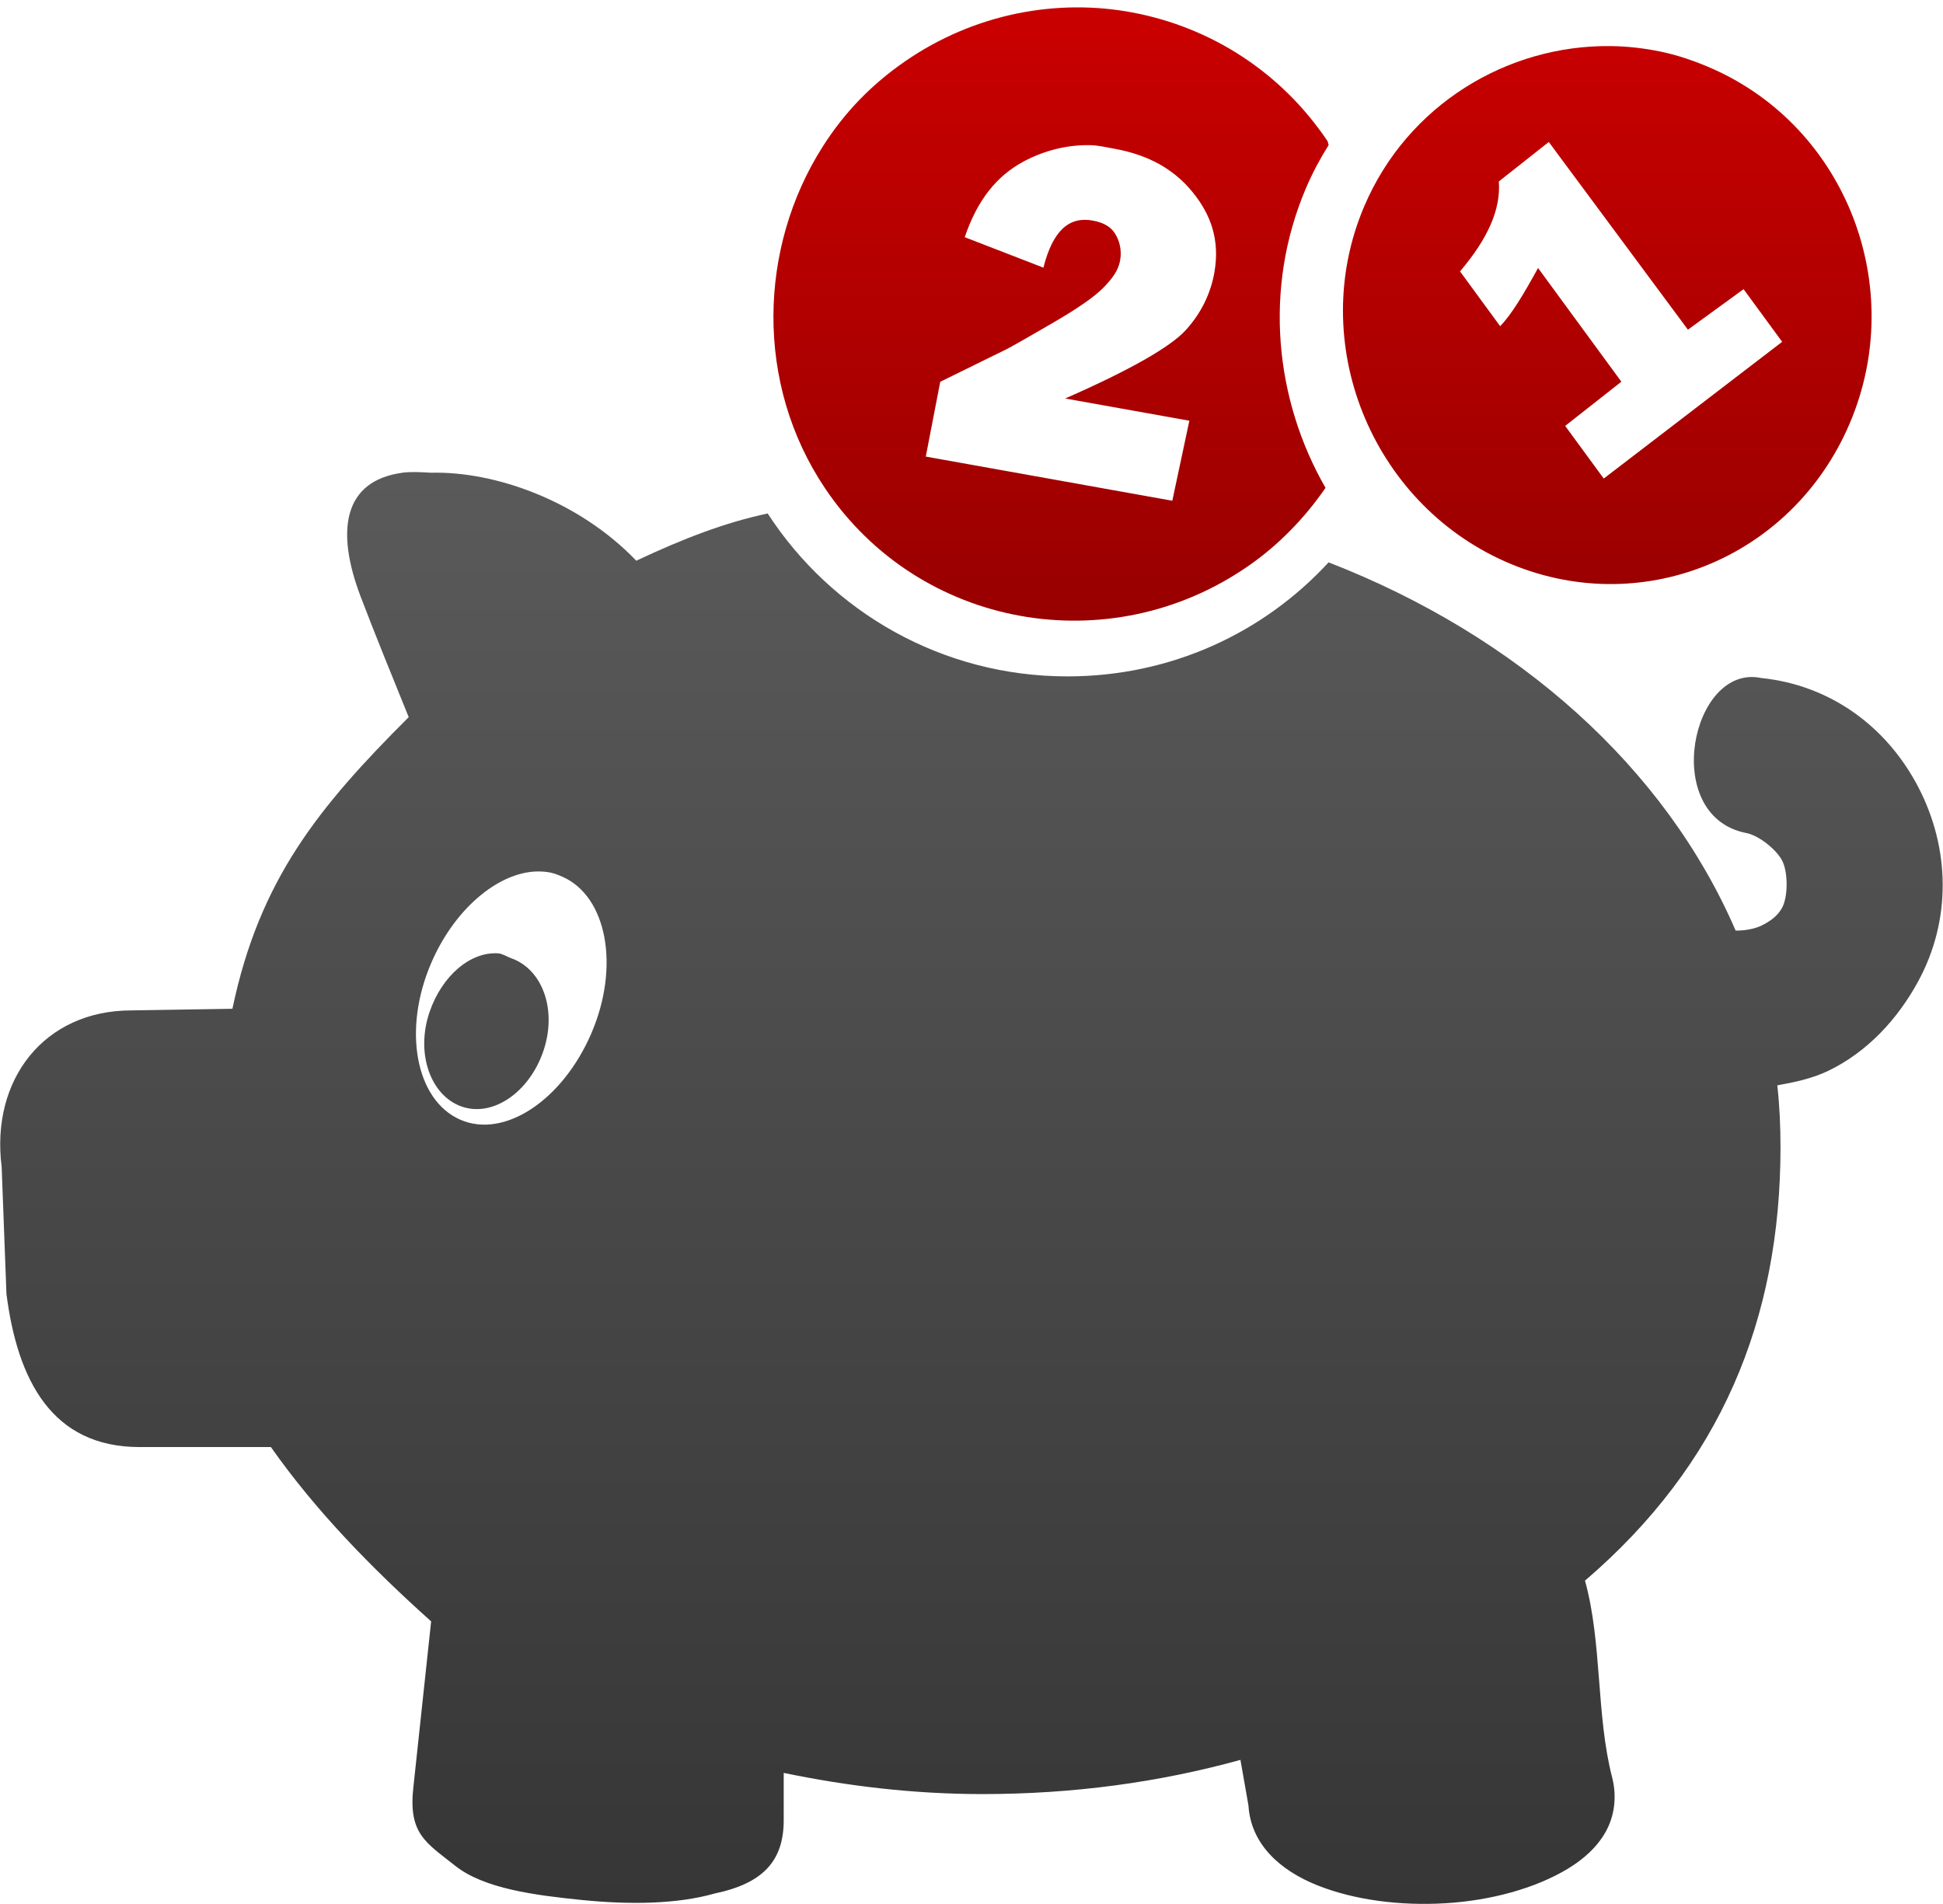
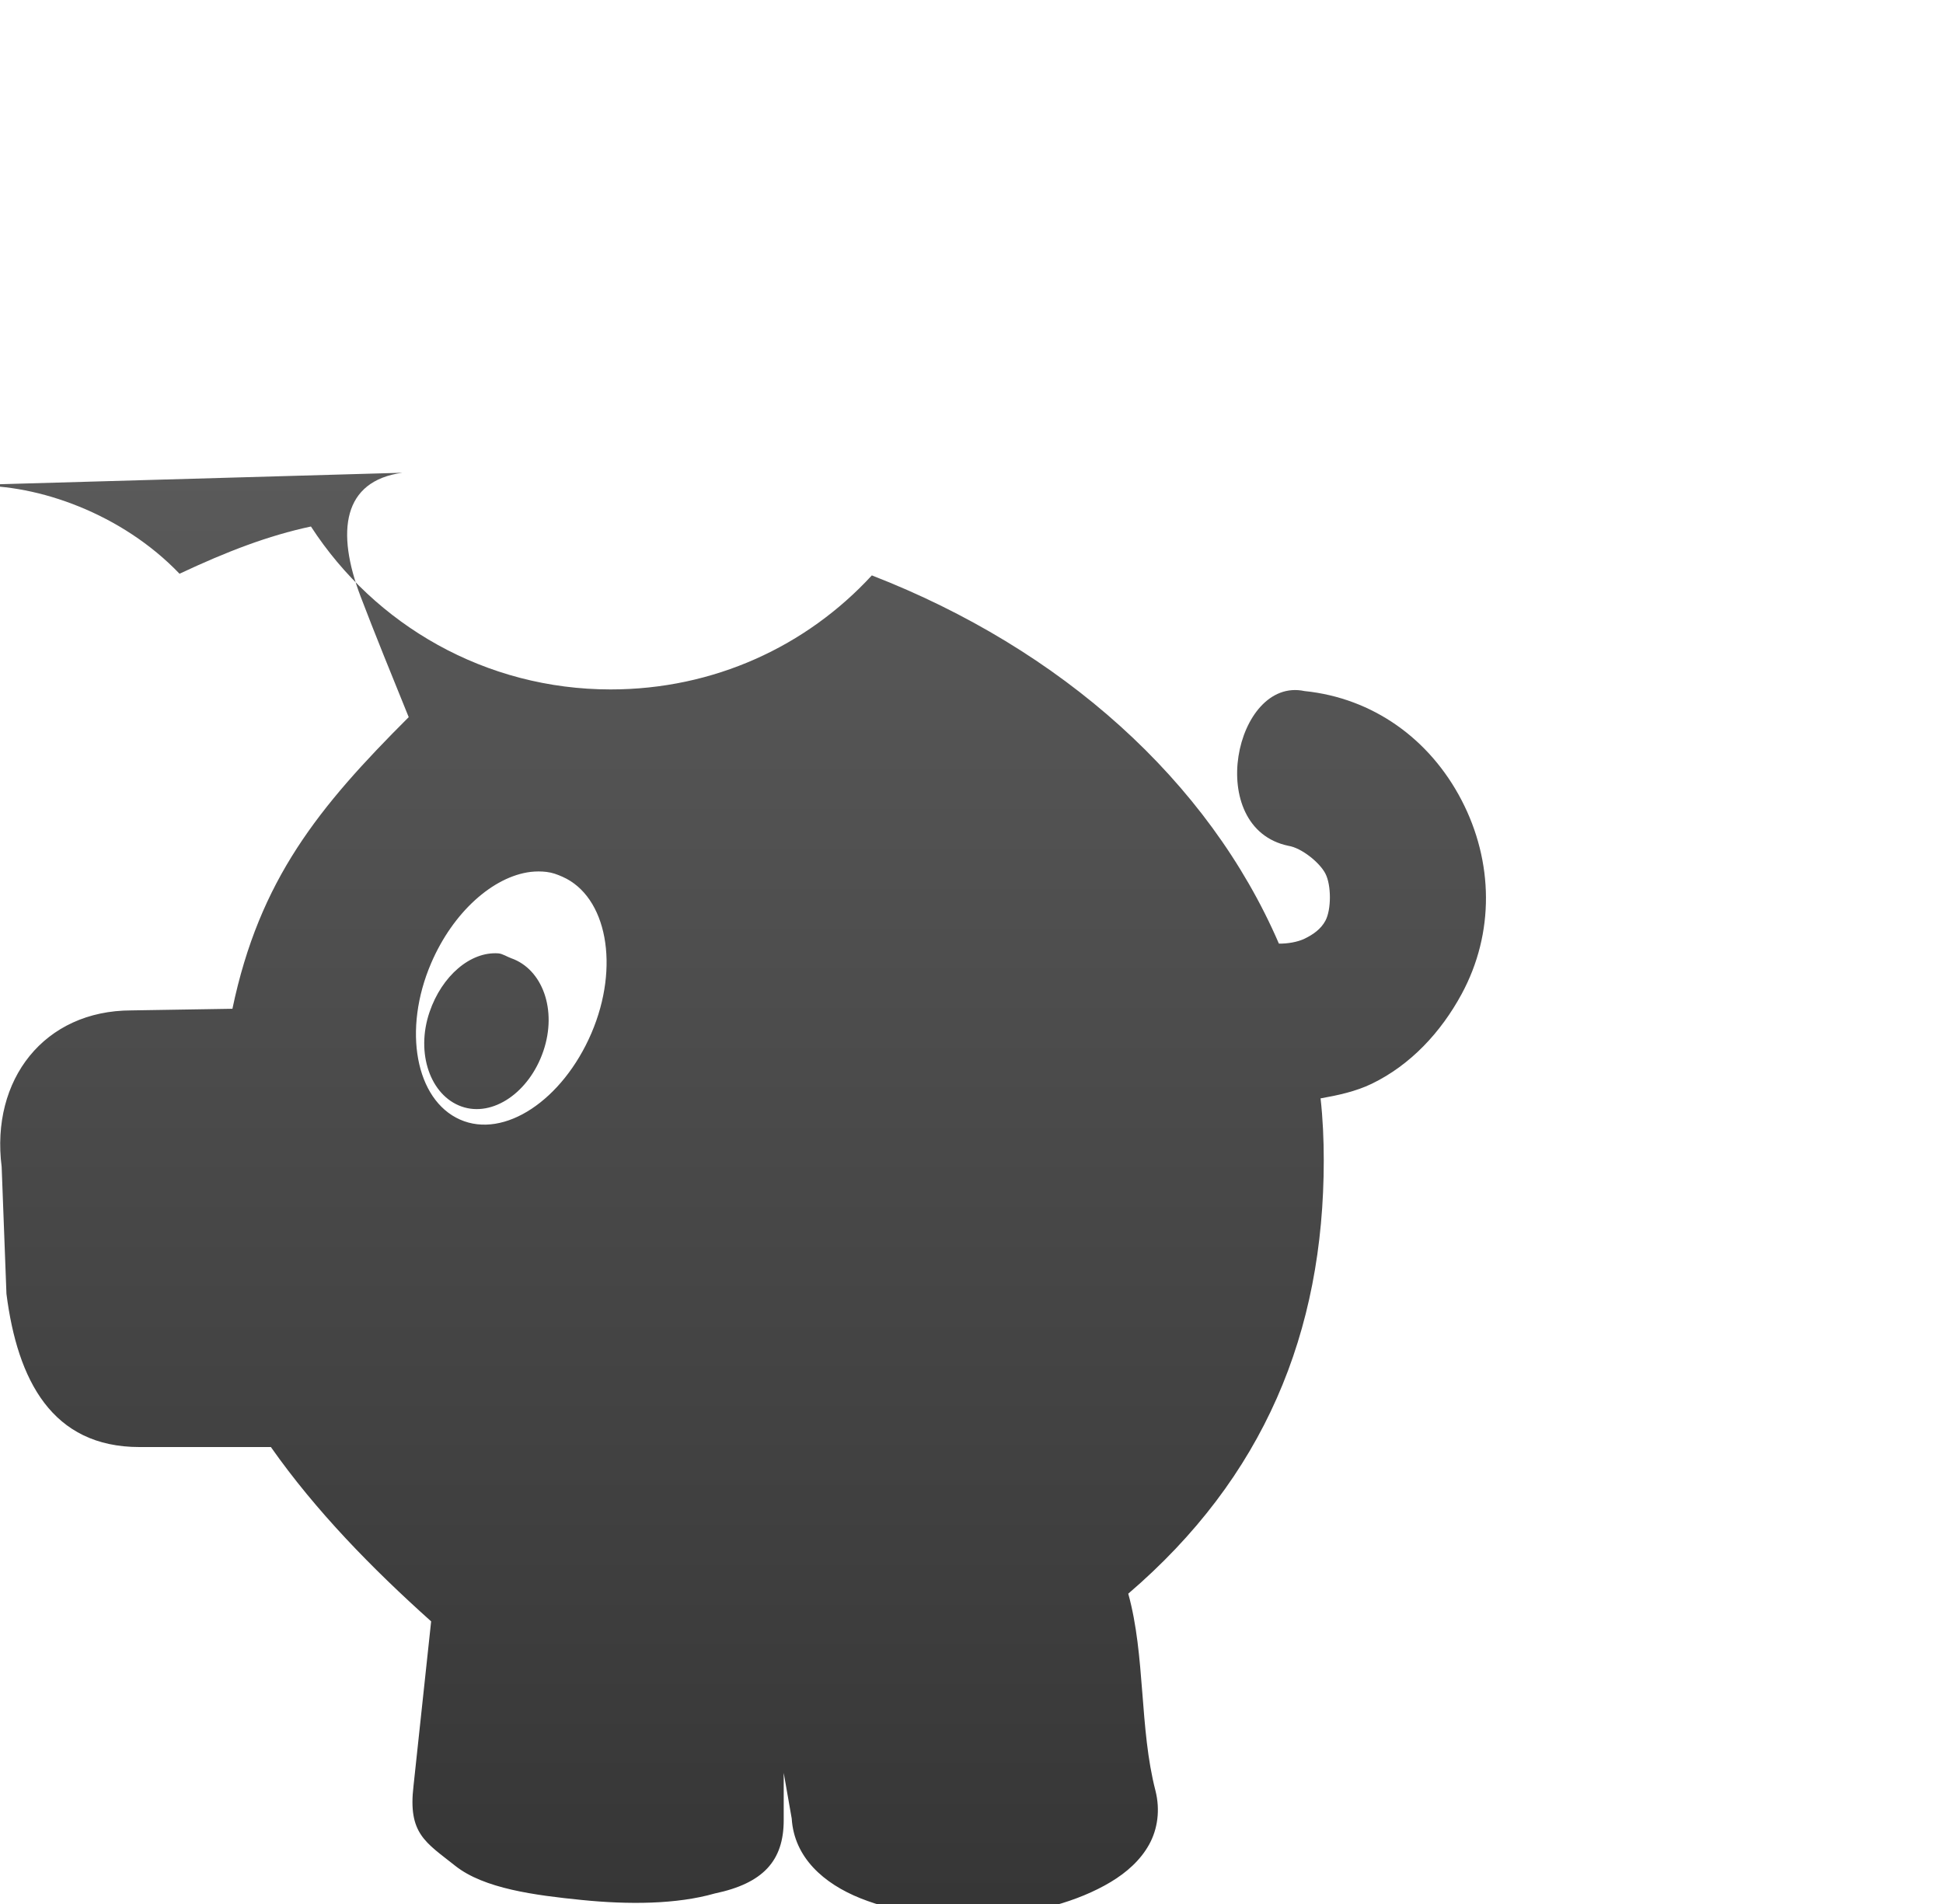
<svg xmlns="http://www.w3.org/2000/svg" xmlns:ns1="http://www.inkscape.org/namespaces/inkscape" xmlns:ns2="http://sodipodi.sourceforge.net/DTD/sodipodi-0.dtd" xmlns:xlink="http://www.w3.org/1999/xlink" width="389.877" height="382.102" id="svg4433" version="1.1" ns1:version="0.48.4 r9939" ns2:docname="piggy-02-pure-02.svg">
  <defs id="defs4435">
    <linearGradient ns1:collect="always" xlink:href="#linearGradient13341-9" id="linearGradient17125-7" gradientUnits="userSpaceOnUse" gradientTransform="matrix(0,0.397,-0.397,0,128.107,-198.751)" x1="515.021" y1="271.192" x2="548.891" y2="271.192" />
    <linearGradient id="linearGradient13341-9">
      <stop style="stop-color:#ca0000;stop-opacity:1" offset="0" id="stop13343-54" />
      <stop style="stop-color:#980000;stop-opacity:1" offset="1" id="stop13345-3" />
    </linearGradient>
    <linearGradient ns1:collect="always" xlink:href="#linearGradient13341-9" id="linearGradient17123-1" gradientUnits="userSpaceOnUse" gradientTransform="matrix(0,0.397,-0.397,0,128.107,-198.751)" x1="515.021" y1="271.192" x2="548.891" y2="271.192" />
    <linearGradient id="linearGradient4413">
      <stop style="stop-color:#ca0000;stop-opacity:1" offset="0" id="stop4415" />
      <stop style="stop-color:#980000;stop-opacity:1" offset="1" id="stop4417" />
    </linearGradient>
    <linearGradient y2="271.192" x2="548.891" y1="271.192" x1="515.021" gradientTransform="matrix(0,0.397,-0.397,0,128.107,-198.751)" gradientUnits="userSpaceOnUse" id="linearGradient4355" xlink:href="#linearGradient7565-3" ns1:collect="always" />
    <linearGradient id="linearGradient7565-3">
      <stop id="stop7567-3" offset="0" style="stop-color:#5a5a5a;stop-opacity:1;" />
      <stop id="stop7569-4" offset="1" style="stop-color:#363636;stop-opacity:1;" />
    </linearGradient>
    <linearGradient y2="143.012" x2="612.969" y1="143.012" x1="584.969" gradientTransform="matrix(0,1,-1,0,544.295,-44.99)" gradientUnits="userSpaceOnUse" id="linearGradient4150" xlink:href="#linearGradient7565-1" ns1:collect="always" />
    <linearGradient id="linearGradient7565-1">
      <stop id="stop7567-7" offset="0" style="stop-color:#5a5a5a;stop-opacity:1;" />
      <stop id="stop7569-1" offset="1" style="stop-color:#363636;stop-opacity:1;" />
    </linearGradient>
    <linearGradient y2="143.012" x2="612.969" y1="143.012" x1="584.969" gradientTransform="matrix(0,1,-1,0,164.012,-584.969)" gradientUnits="userSpaceOnUse" id="linearGradient4431" xlink:href="#linearGradient7565-1" ns1:collect="always" />
    <linearGradient ns1:collect="always" xlink:href="#linearGradient7565-1" id="linearGradient4535" gradientUnits="userSpaceOnUse" gradientTransform="matrix(0,13.653,-13.653,0,2392.556,-7592.964)" x1="584.969" y1="143.012" x2="612.969" y2="143.012" />
    <linearGradient id="linearGradient13341">
      <stop style="stop-color:#ca0000;stop-opacity:1" offset="0" id="stop13343" />
      <stop style="stop-color:#980000;stop-opacity:1" offset="1" id="stop13345" />
    </linearGradient>
    <linearGradient ns1:collect="always" xlink:href="#linearGradient7565" id="linearGradient17141" gradientUnits="userSpaceOnUse" gradientTransform="matrix(0,1,-1,0,480.084,-324.969)" x1="580.961" y1="400.021" x2="612.983" y2="400.021" />
    <linearGradient id="linearGradient7565">
      <stop id="stop7567" offset="0" style="stop-color:#5a5a5a;stop-opacity:1;" />
      <stop id="stop7569" offset="1" style="stop-color:#363636;stop-opacity:1;" />
    </linearGradient>
    <linearGradient id="linearGradient13341-7">
      <stop style="stop-color:#ca0000;stop-opacity:1" offset="0" id="stop13343-4" />
      <stop style="stop-color:#980000;stop-opacity:1" offset="1" id="stop13345-0" />
    </linearGradient>
    <linearGradient ns1:collect="always" xlink:href="#linearGradient7565-4" id="linearGradient17141-9" gradientUnits="userSpaceOnUse" gradientTransform="matrix(0,1,-1,0,480.084,-324.969)" x1="580.961" y1="400.021" x2="612.983" y2="400.021" />
    <linearGradient id="linearGradient7565-4">
      <stop id="stop7567-8" offset="0" style="stop-color:#5a5a5a;stop-opacity:1;" />
      <stop id="stop7569-8" offset="1" style="stop-color:#363636;stop-opacity:1;" />
    </linearGradient>
    <linearGradient ns1:collect="always" xlink:href="#linearGradient13341-2" id="linearGradient4080" gradientUnits="userSpaceOnUse" gradientTransform="matrix(0,10.462,-10.29,0,507.098,-6305.002)" x1="640.456" y1="8.435" x2="652.219" y2="8.435" />
    <linearGradient id="linearGradient13341-2">
      <stop style="stop-color:#ca0000;stop-opacity:1" offset="0" id="stop13343-3" />
      <stop style="stop-color:#980000;stop-opacity:1" offset="1" id="stop13345-34" />
    </linearGradient>
    <linearGradient ns1:collect="always" xlink:href="#linearGradient7565-11" id="linearGradient4082" gradientUnits="userSpaceOnUse" gradientTransform="matrix(0,2.637,-2.594,0,428.334,-1423.814)" x1="649.505" y1="15.073" x2="676.969" y2="15.073" />
    <linearGradient id="linearGradient7565-11">
      <stop id="stop7567-38" offset="0" style="stop-color:#5a5a5a;stop-opacity:1;" />
      <stop id="stop7569-7" offset="1" style="stop-color:#363636;stop-opacity:1;" />
    </linearGradient>
    <linearGradient y2="15.073" x2="676.969" y1="15.073" x1="649.505" gradientTransform="matrix(0,10.462,-10.29,0,504.96,-6306.43)" gradientUnits="userSpaceOnUse" id="linearGradient3071" xlink:href="#linearGradient7565-11" ns1:collect="always" />
  </defs>
  <ns2:namedview id="base" pagecolor="#ffffff" bordercolor="#666666" borderopacity="1.0" ns1:pageopacity="0.0" ns1:pageshadow="2" ns1:zoom="1.4" ns1:cx="54.293116" ns1:cy="195.54167" ns1:document-units="px" ns1:current-layer="layer1" showgrid="false" fit-margin-top="0" fit-margin-left="0" fit-margin-right="0" fit-margin-bottom="0" ns1:window-width="2560" ns1:window-height="996" ns1:window-x="1912" ns1:window-y="-8" ns1:window-maximized="1" />
  <g ns1:label="Ebene 1" ns1:groupmode="layer" id="layer1" transform="translate(-154.926,-394.155)">
-     <path id="path9905-7" d="m 235.651,489.022 c -11.943,1.649 -13.343,11.758 -8.361,24.848 2.796,7.347 6.257,15.839 9.647,24.194 -18.056,18.033 -29.946,32.574 -35.373,58.523 l -20.259,0.327 c -17.521,0 -28.28,13.901 -26.047,31.387 l 0.963,25.502 c 2.22,17.379 9.17,30.733 26.69,30.733 l 26.369,0 c 8.989,12.796 20.272,24.337 32.157,34.983 l -3.537,33.022 c -1.146,9.61 2.457,11.318 8.361,16.02 5.769,4.595 16.02,5.921 25.404,6.866 9.384,0.946 19.01,0.885 26.69,-1.308 9.698,-2.028 13.827,-6.549 13.827,-14.712 l 0,-9.482 c 12.755,2.648 26.101,4.25 39.874,4.25 18.163,0 35.494,-2.354 51.773,-6.866 l 1.607,9.154 c 0.48,7.79 6.373,13.046 13.827,16.021 7.454,2.974 16.685,4.145 25.725,3.596 9.04,-0.548 17.907,-2.95 24.439,-6.866 3.266,-1.959 5.993,-4.415 7.718,-7.52 1.725,-3.104 2.248,-6.954 1.286,-10.789 -3.26,-12.585 -2.002,-27.069 -5.467,-39.561 27.197,-23.295 39.231,-52.361 39.231,-86.968 0,-4.104 -0.186,-8.417 -0.642,-12.424 3.467,-0.615 7.058,-1.377 10.29,-2.942 7.794,-3.778 13.881,-10.361 18.008,-17.982 6.647,-12.274 6.396,-26.599 0,-38.907 -6.4,-12.314 -17.806,-20.505 -31.514,-21.906 -13.968,-2.978 -20.309,27.503 -3.216,31.06 2.614,0.415 6.238,3.331 7.396,5.558 1.214,2.336 1.206,7.256 0,9.482 -0.897,1.659 -2.421,2.743 -4.18,3.596 -1.395,0.678 -3.496,1.027 -5.145,0.981 -14.126,-32.715 -43.619,-59.103 -81.678,-73.89 -13.108,14.24 -31.72,22.886 -52.416,22.886 -25.082,0 -47.286,-12.887 -60.133,-32.695 -8.566,1.827 -16.838,5.002 -26.369,9.481 -11.524,-12.043 -28.388,-17.985 -41.161,-17.655 -2.141,-0.126 -4.082,-0.236 -5.788,0 z m 25.725,80.102 c 1.072,-0.126 2.176,-0.126 3.216,0 1.187,0.147 2.103,0.488 3.216,0.981 8.904,3.951 11.537,17.996 5.788,31.387 -5.749,13.391 -17.465,21.28 -26.369,17.328 -8.904,-3.951 -11.537,-17.996 -5.788,-31.387 4.402,-10.252 12.432,-17.375 19.937,-18.309 z m -6.431,16.347 c -5.622,-0.415 -11.353,4.517 -13.827,11.77 -2.828,8.289 0.186,16.765 6.431,18.963 6.235,2.199 13.572,-2.827 16.4,-11.116 2.828,-8.289 -0.186,-16.438 -6.431,-18.636 -0.78,-0.271 -1.77,-0.921 -2.572,-0.981 z" style="color:#000000;fill:url(#linearGradient3071);fill-opacity:1;fill-rule:nonzero;stroke:#474747;stroke-width:0;stroke-opacity:1;marker:none;visibility:visible;display:inline;overflow:visible;enable-background:accumulate" ns1:connector-curvature="0" />
-     <path ns1:connector-curvature="0" d="m 488.306,404.544 c -3.378,-0.705 -6.765,-1.101 -10.206,-1.14 -20.65,-0.247 -40.749,11.719 -49.446,32.188 -11.595,27.292 1.404,59.313 28.273,71.234 26.871,11.922 57.583,-0.454 69.178,-27.748 11.595,-27.292 -0.677,-59.205 -27.548,-71.126 -3.359,-1.49 -6.873,-2.699 -10.251,-3.407 z m -105.912,-7.84 c -15.322,-2.945 -31.963,0.167 -45.848,9.752 -6.943,4.794 -12.255,10.396 -16.538,17.123 -12.848,20.183 -13.684,47.544 0.502,68.611 18.913,28.089 57.022,34.797 84.792,15.62 6.298,-4.349 11.496,-9.806 15.6,-15.756 -10.178,-17.708 -12.491,-39.985 -3.95,-60.086 1.342,-3.16 2.833,-5.909 4.59,-8.732 -0.144,-0.224 -0.102,-0.567 -0.257,-0.791 -9.457,-14.045 -23.569,-22.797 -38.891,-25.741 z m 83.307,25.944 27.917,37.666 11.17,-8.13 7.74,10.565 -35.799,27.439 -7.74,-10.565 11.276,-8.867 -16.718,-22.821 c -2.924,5.338 -5.395,9.432 -7.605,11.673 l -8.049,-10.988 c 5.565,-6.562 8.213,-12.439 7.781,-18.049 l 10.029,-7.923 z m -91.946,0.638 c 1.554,0.044 3.099,0.413 4.714,0.701 6.995,1.266 12.019,4.135 15.779,8.748 3.759,4.613 5.463,9.744 4.353,16.087 -0.739,4.228 -2.662,8.198 -5.739,11.574 -3.078,3.376 -11.134,7.991 -24.197,13.725 l 24.915,4.458 -3.421,16.061 -49.467,-8.862 2.899,-15.008 12.355,-6.071 c 1.803,-0.829 5.03,-2.752 10.073,-5.657 5.043,-2.905 8.598,-5.388 10.285,-7.132 1.688,-1.743 3.006,-3.343 3.387,-5.522 0.358,-2.084 -0.124,-3.955 -1.07,-5.431 -0.945,-1.477 -2.559,-2.202 -4.449,-2.544 -4.726,-0.854 -7.988,1.994 -9.878,9.452 l -15.788,-6.113 c 2.548,-7.504 6.414,-12.283 11.815,-15.189 4.05,-2.18 8.77,-3.396 13.435,-3.275 z" id="path9929-2" style="color:#000000;fill:url(#linearGradient4080);fill-opacity:1;fill-rule:nonzero;stroke:#474747;stroke-width:0;stroke-opacity:1;marker:none;visibility:visible;display:inline;overflow:visible;enable-background:accumulate" />
+     <path id="path9905-7" d="m 235.651,489.022 c -11.943,1.649 -13.343,11.758 -8.361,24.848 2.796,7.347 6.257,15.839 9.647,24.194 -18.056,18.033 -29.946,32.574 -35.373,58.523 l -20.259,0.327 c -17.521,0 -28.28,13.901 -26.047,31.387 l 0.963,25.502 c 2.22,17.379 9.17,30.733 26.69,30.733 l 26.369,0 c 8.989,12.796 20.272,24.337 32.157,34.983 l -3.537,33.022 c -1.146,9.61 2.457,11.318 8.361,16.02 5.769,4.595 16.02,5.921 25.404,6.866 9.384,0.946 19.01,0.885 26.69,-1.308 9.698,-2.028 13.827,-6.549 13.827,-14.712 l 0,-9.482 l 1.607,9.154 c 0.48,7.79 6.373,13.046 13.827,16.021 7.454,2.974 16.685,4.145 25.725,3.596 9.04,-0.548 17.907,-2.95 24.439,-6.866 3.266,-1.959 5.993,-4.415 7.718,-7.52 1.725,-3.104 2.248,-6.954 1.286,-10.789 -3.26,-12.585 -2.002,-27.069 -5.467,-39.561 27.197,-23.295 39.231,-52.361 39.231,-86.968 0,-4.104 -0.186,-8.417 -0.642,-12.424 3.467,-0.615 7.058,-1.377 10.29,-2.942 7.794,-3.778 13.881,-10.361 18.008,-17.982 6.647,-12.274 6.396,-26.599 0,-38.907 -6.4,-12.314 -17.806,-20.505 -31.514,-21.906 -13.968,-2.978 -20.309,27.503 -3.216,31.06 2.614,0.415 6.238,3.331 7.396,5.558 1.214,2.336 1.206,7.256 0,9.482 -0.897,1.659 -2.421,2.743 -4.18,3.596 -1.395,0.678 -3.496,1.027 -5.145,0.981 -14.126,-32.715 -43.619,-59.103 -81.678,-73.89 -13.108,14.24 -31.72,22.886 -52.416,22.886 -25.082,0 -47.286,-12.887 -60.133,-32.695 -8.566,1.827 -16.838,5.002 -26.369,9.481 -11.524,-12.043 -28.388,-17.985 -41.161,-17.655 -2.141,-0.126 -4.082,-0.236 -5.788,0 z m 25.725,80.102 c 1.072,-0.126 2.176,-0.126 3.216,0 1.187,0.147 2.103,0.488 3.216,0.981 8.904,3.951 11.537,17.996 5.788,31.387 -5.749,13.391 -17.465,21.28 -26.369,17.328 -8.904,-3.951 -11.537,-17.996 -5.788,-31.387 4.402,-10.252 12.432,-17.375 19.937,-18.309 z m -6.431,16.347 c -5.622,-0.415 -11.353,4.517 -13.827,11.77 -2.828,8.289 0.186,16.765 6.431,18.963 6.235,2.199 13.572,-2.827 16.4,-11.116 2.828,-8.289 -0.186,-16.438 -6.431,-18.636 -0.78,-0.271 -1.77,-0.921 -2.572,-0.981 z" style="color:#000000;fill:url(#linearGradient3071);fill-opacity:1;fill-rule:nonzero;stroke:#474747;stroke-width:0;stroke-opacity:1;marker:none;visibility:visible;display:inline;overflow:visible;enable-background:accumulate" ns1:connector-curvature="0" />
  </g>
</svg>